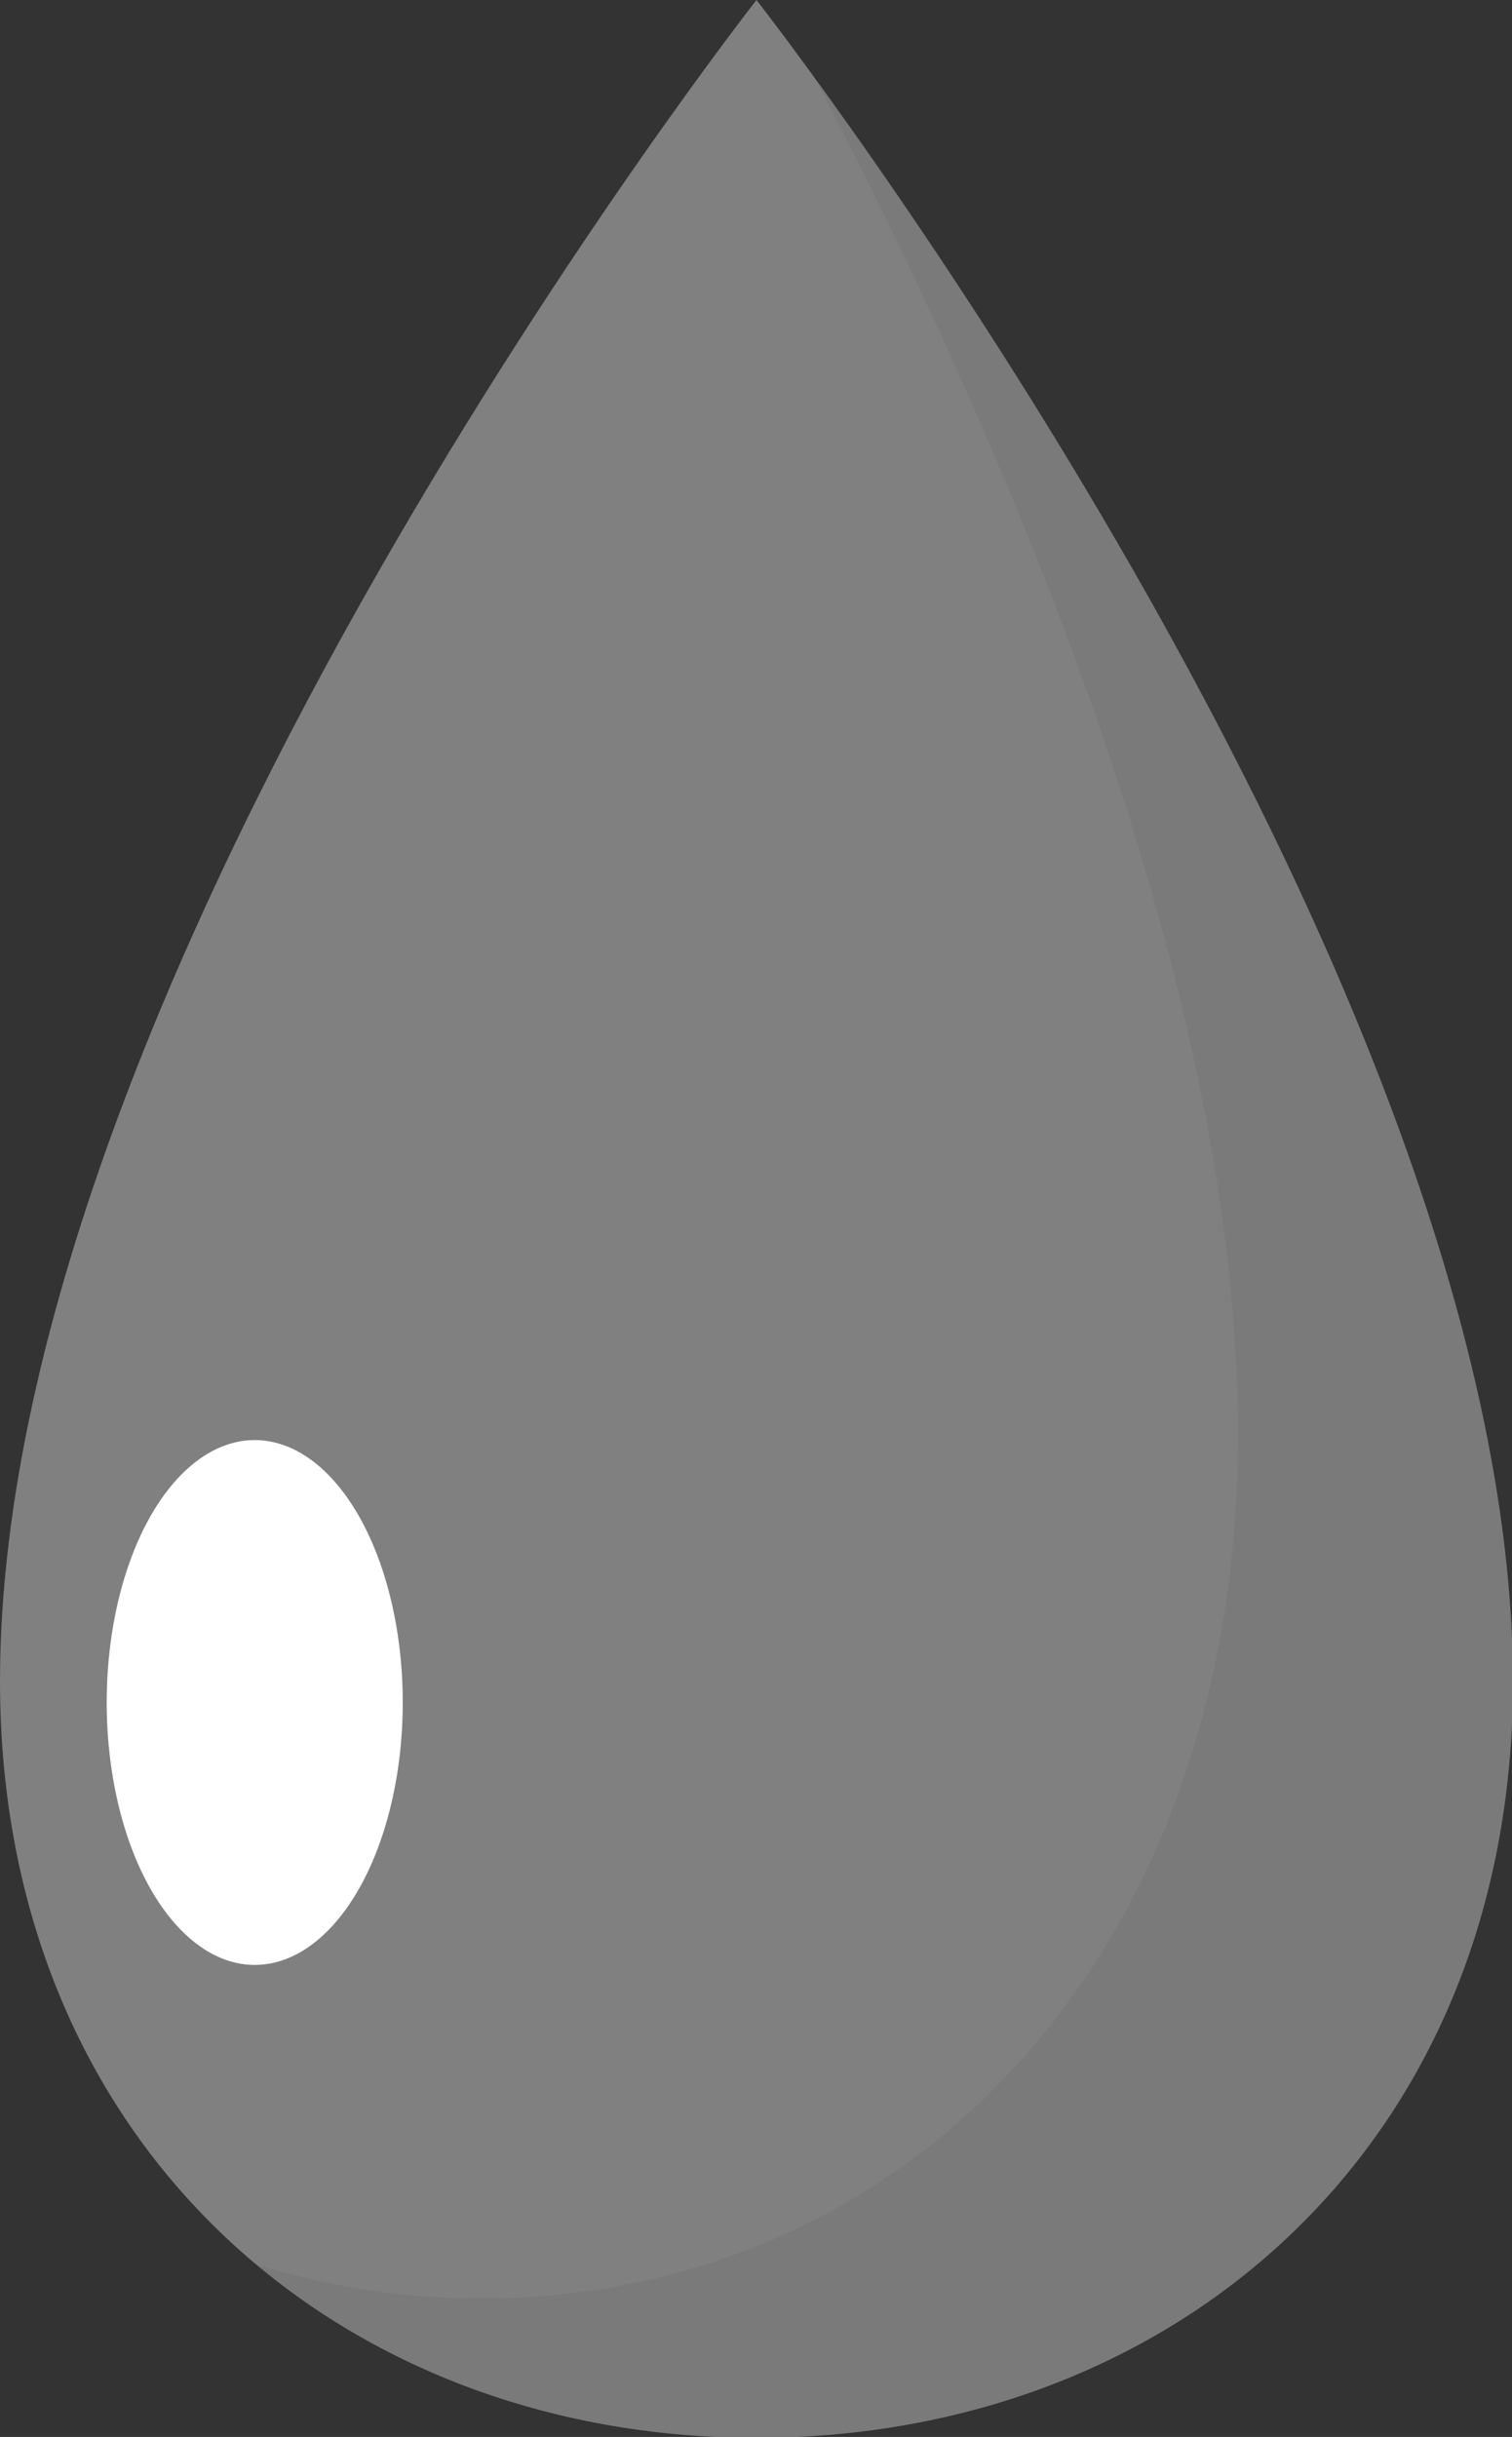
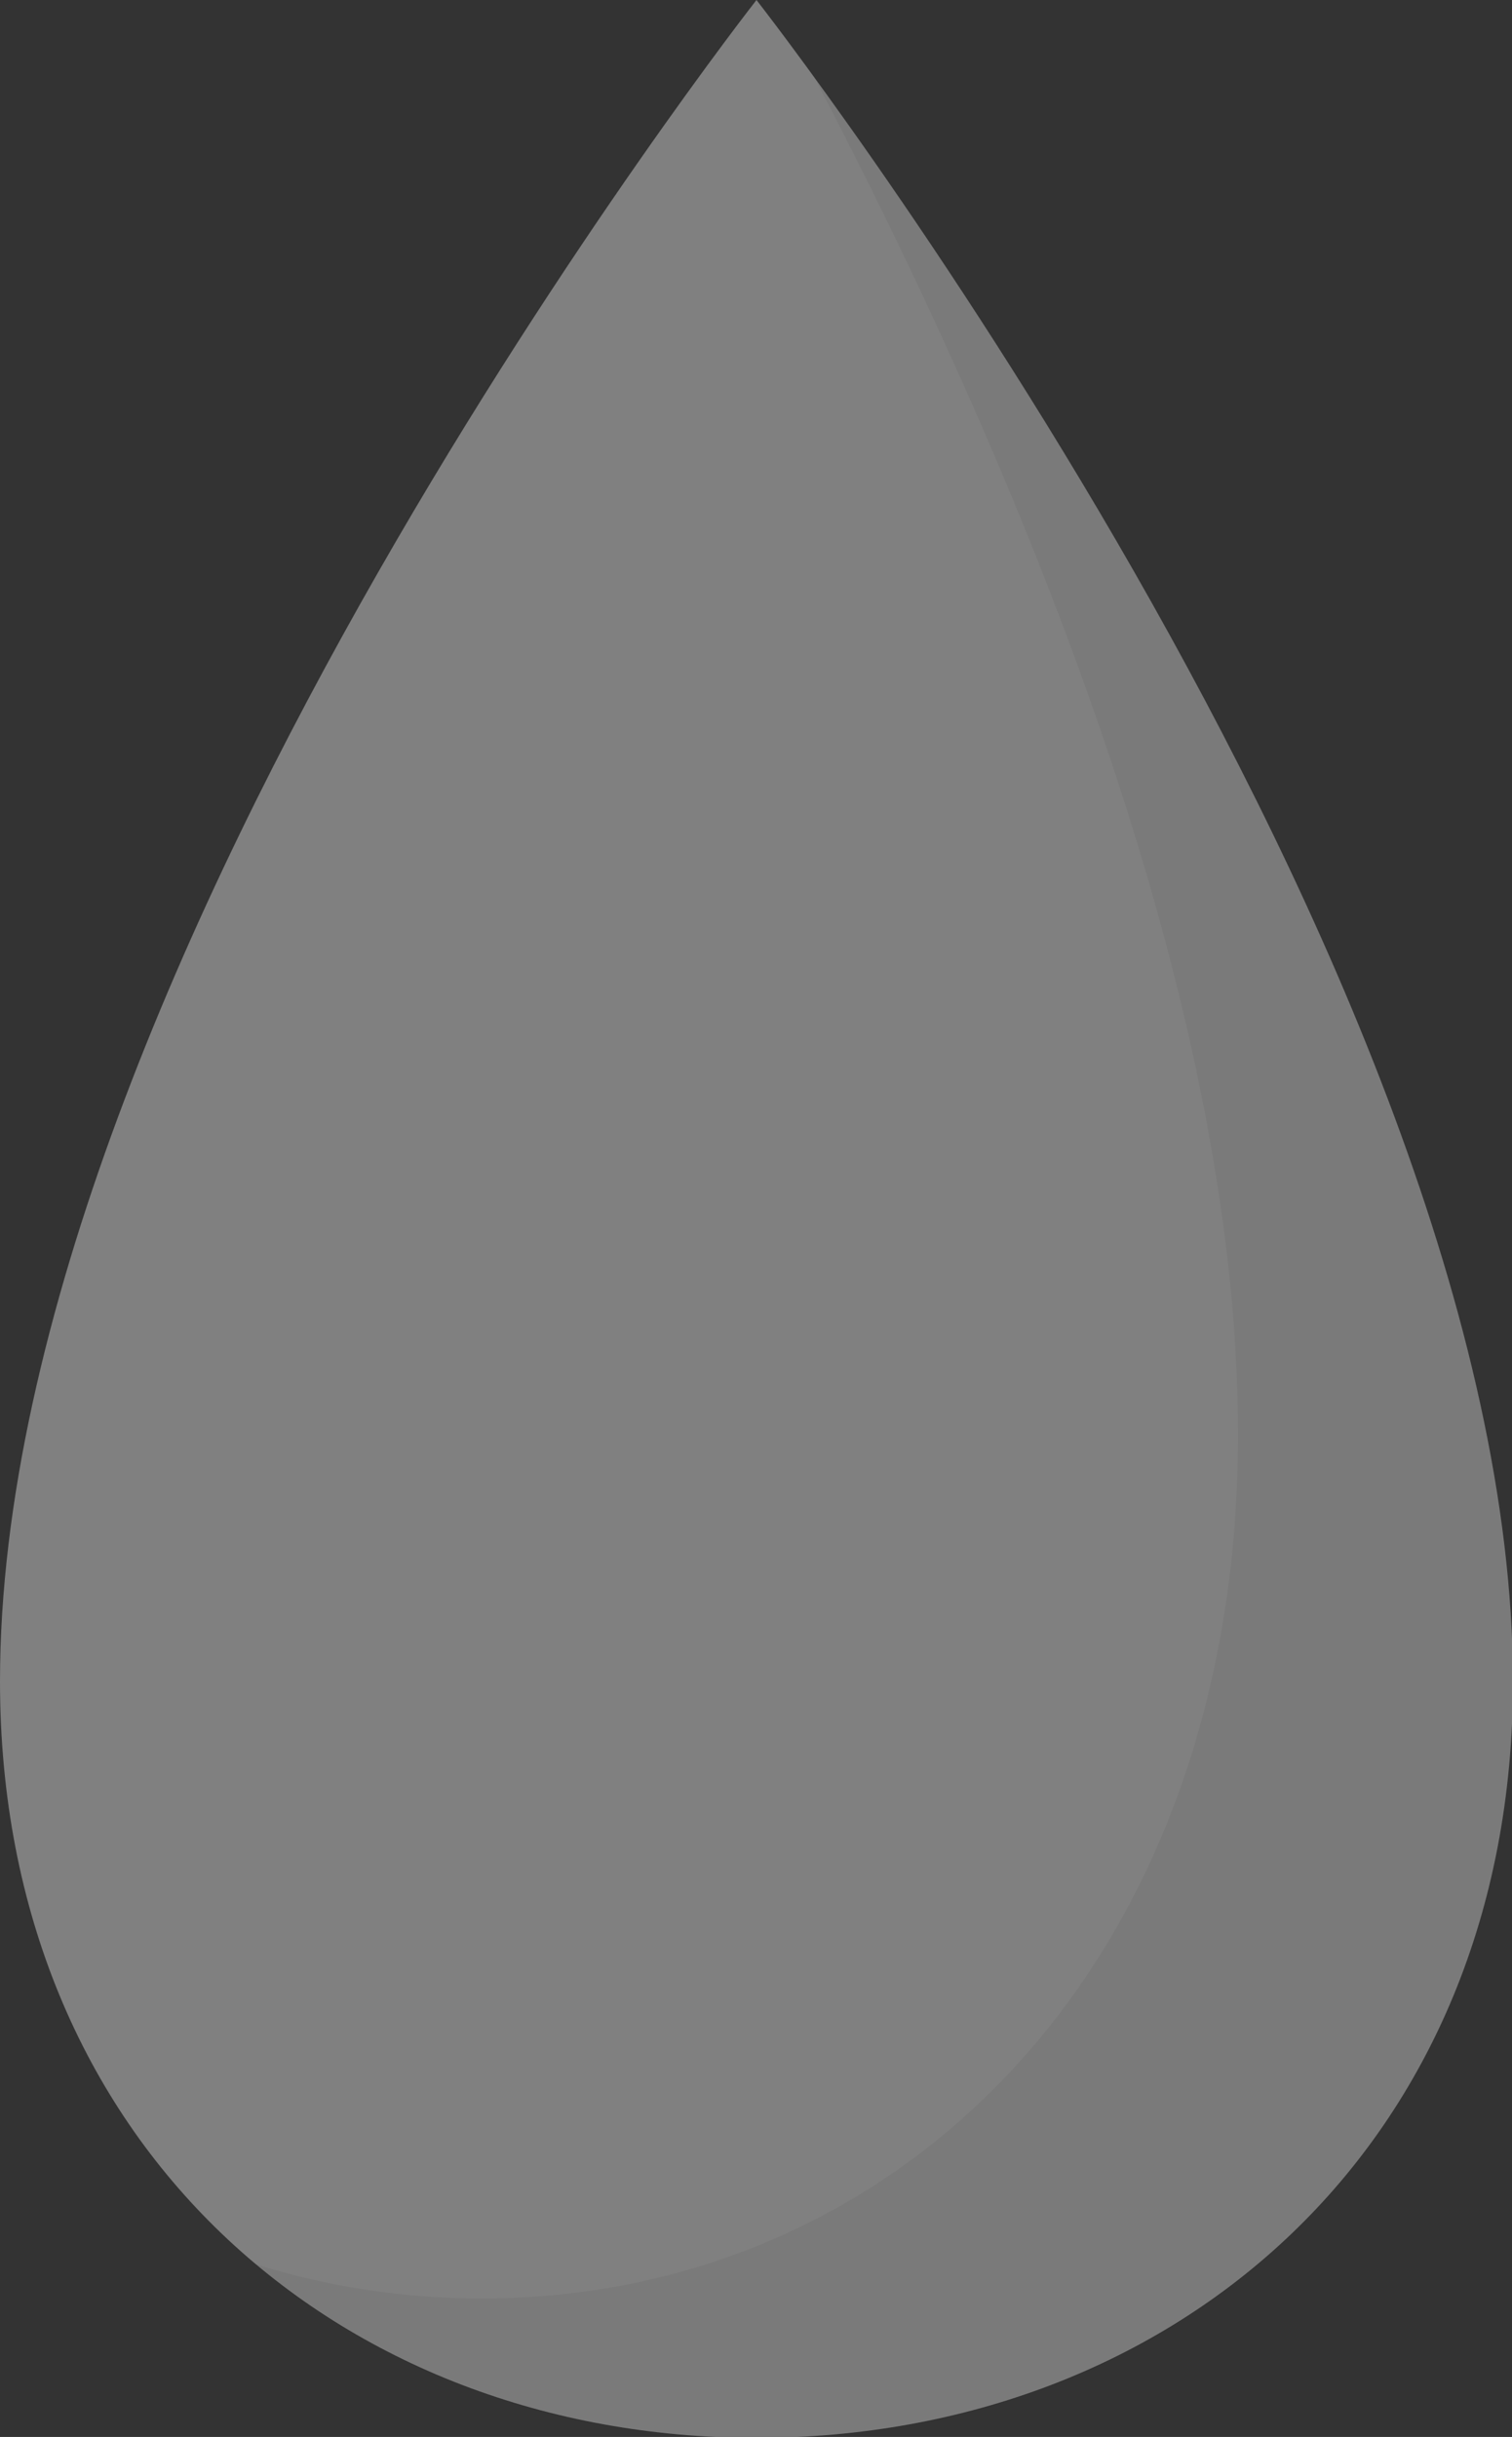
<svg xmlns="http://www.w3.org/2000/svg" version="1.1" id="Layer_1" x="0px" y="0px" viewBox="0 0 157.3 253.5" style="enable-background:new 0 0 157.3 253.5;" xml:space="preserve">
  <rect x="0" y="0" width="157.3" height="253.5" fill="#333333" stroke="none" />
  <style type="text/css">
	.st0{fill:#808080;}
	.st1{opacity:5.000000e-02;}
	.st2{fill:#010101;}
	.st3{fill:#FFFFFF;}
</style>
  <title>gota</title>
  <path class="st0" d="M78.7,0C78.7,0,0,100.4,0,174.9c0,48.2,35.2,78.7,78.7,78.7s78.7-30.4,78.7-78.7C157.3,100.4,78.7,0,78.7,0z" />
  <g class="st1">
    <path class="st2" d="M84.7,8c21.2,40.5,44.1,95.2,44.1,141.2c0,55.1-35.2,89.9-78.7,89.9c-8,0-16-1.2-23.6-3.6   c13.9,11.7,32.1,18.2,52.2,18.2c43.4,0,78.7-30.4,78.7-78.7C157.3,113,103,33.2,84.7,8z" />
  </g>
-   <ellipse class="st3" cx="26.5" cy="177.1" rx="15.4" ry="27.3" />
</svg>